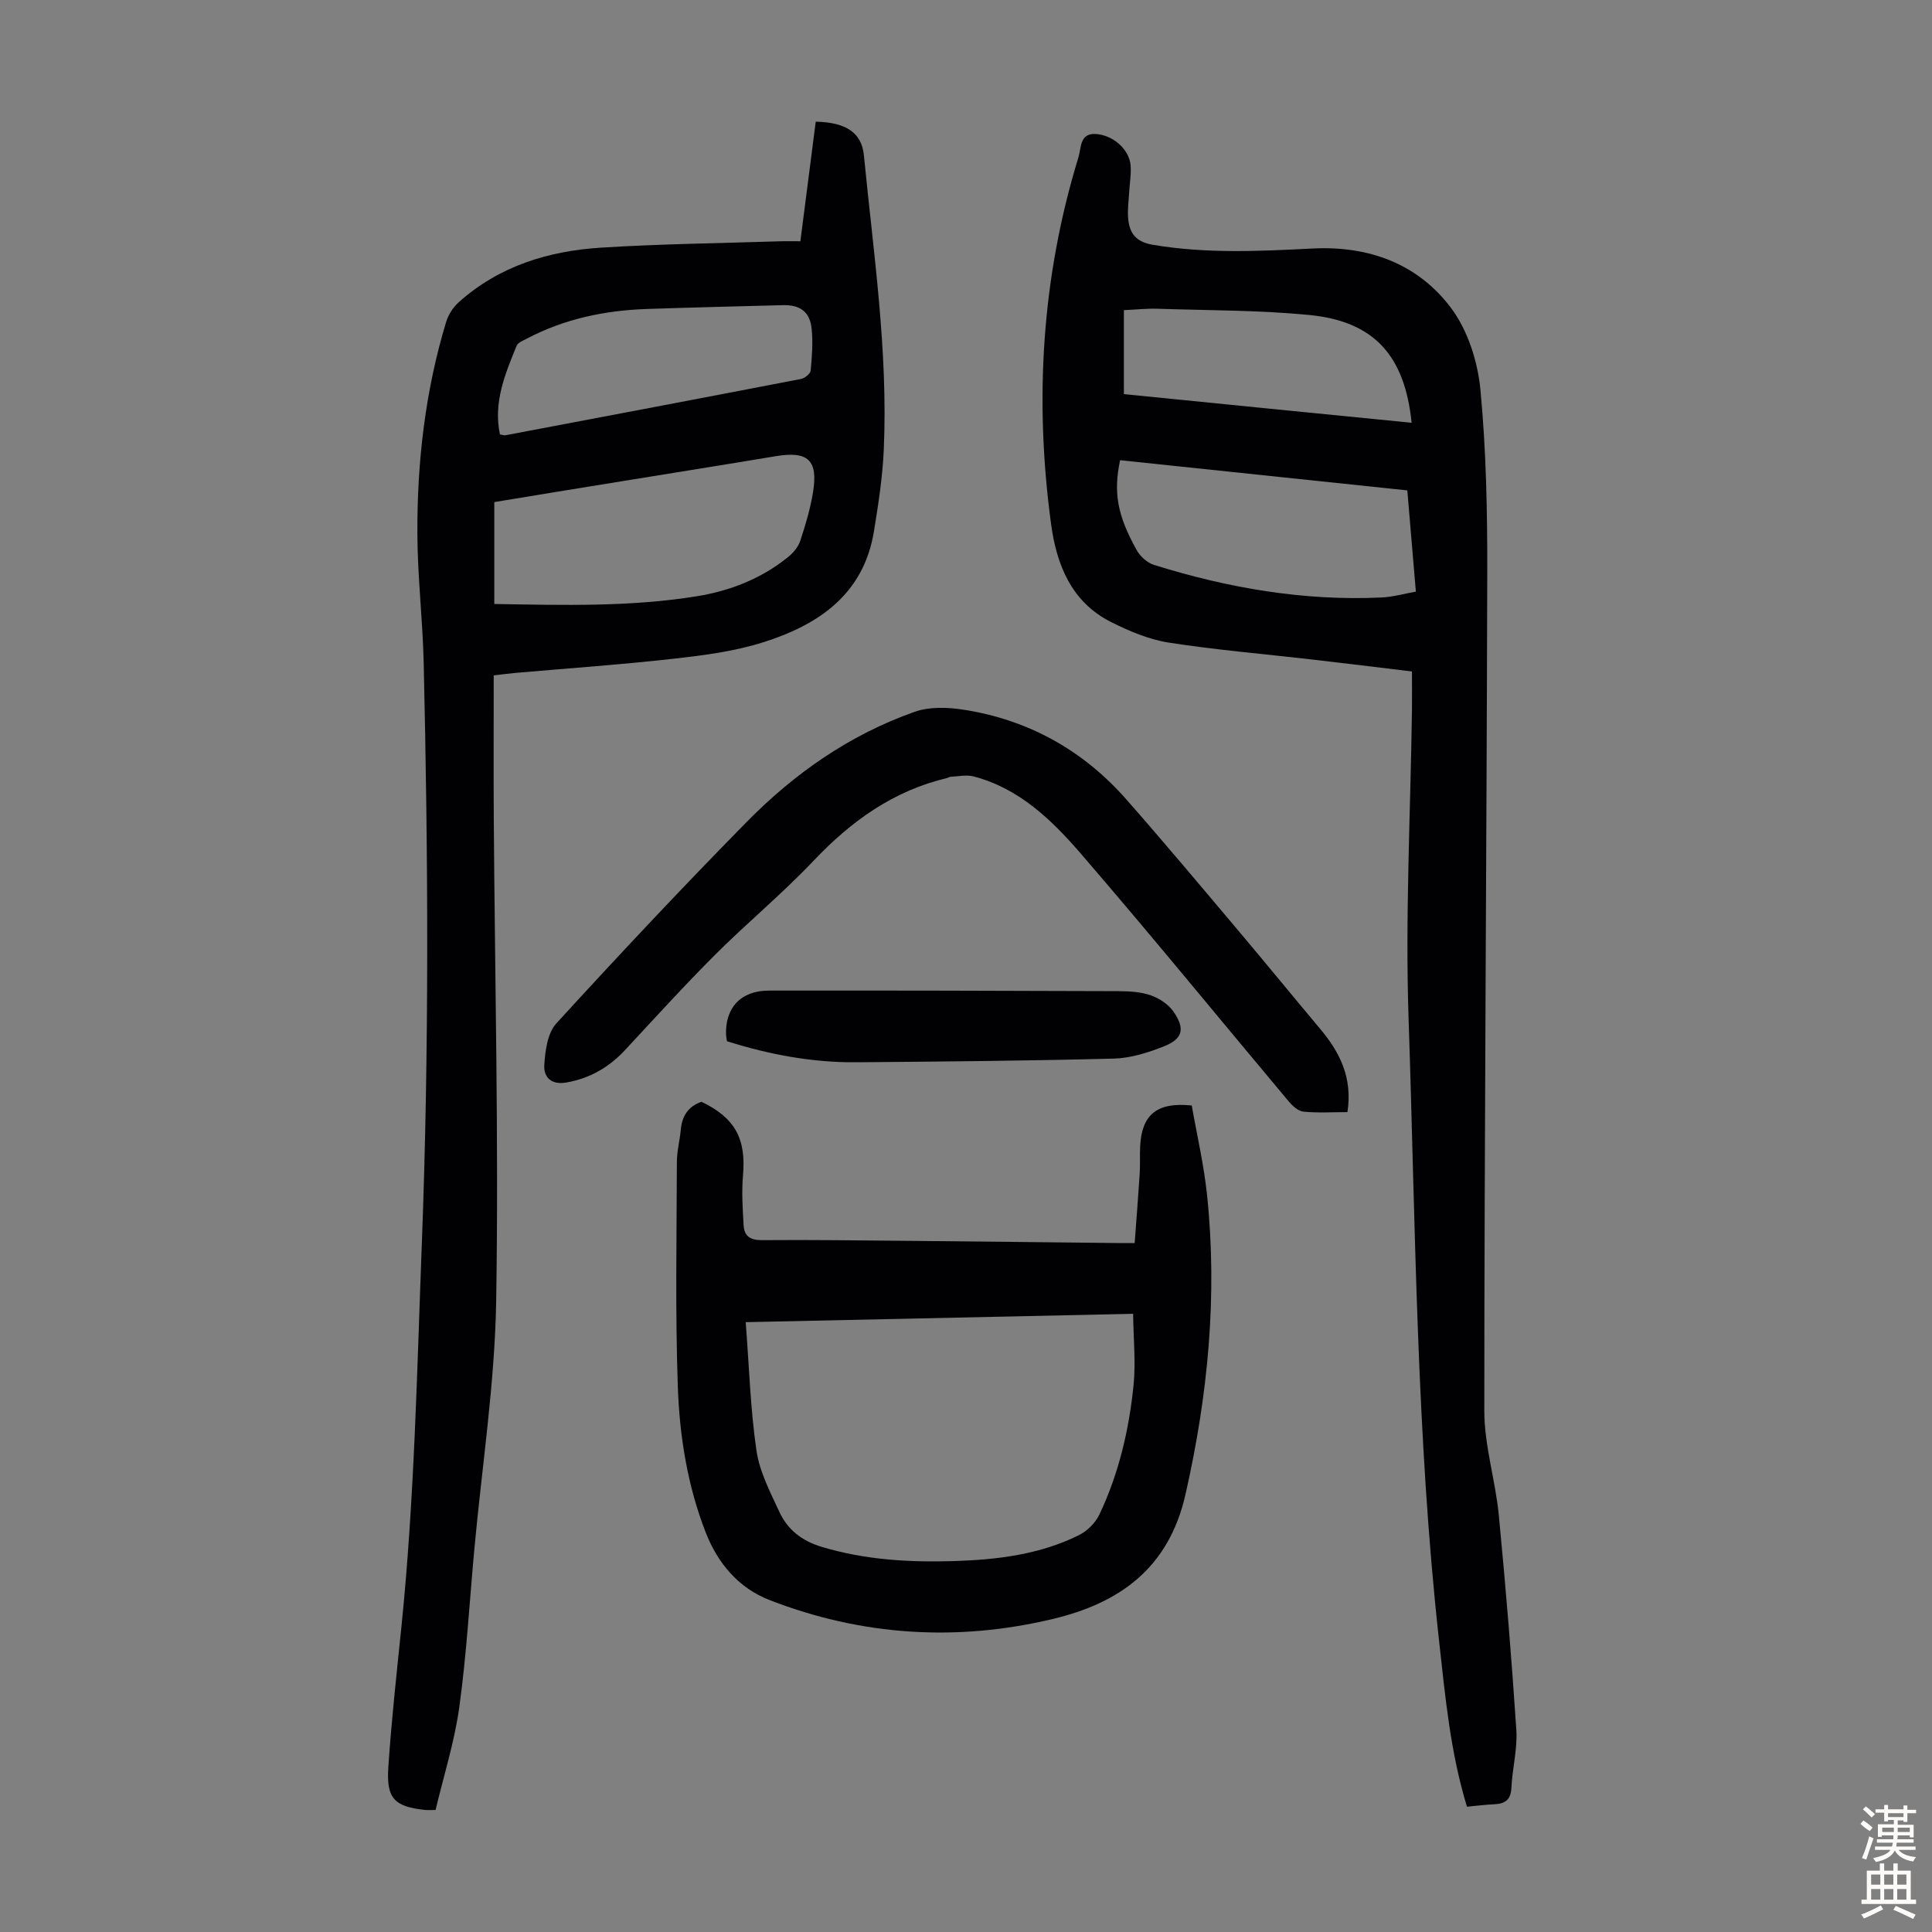
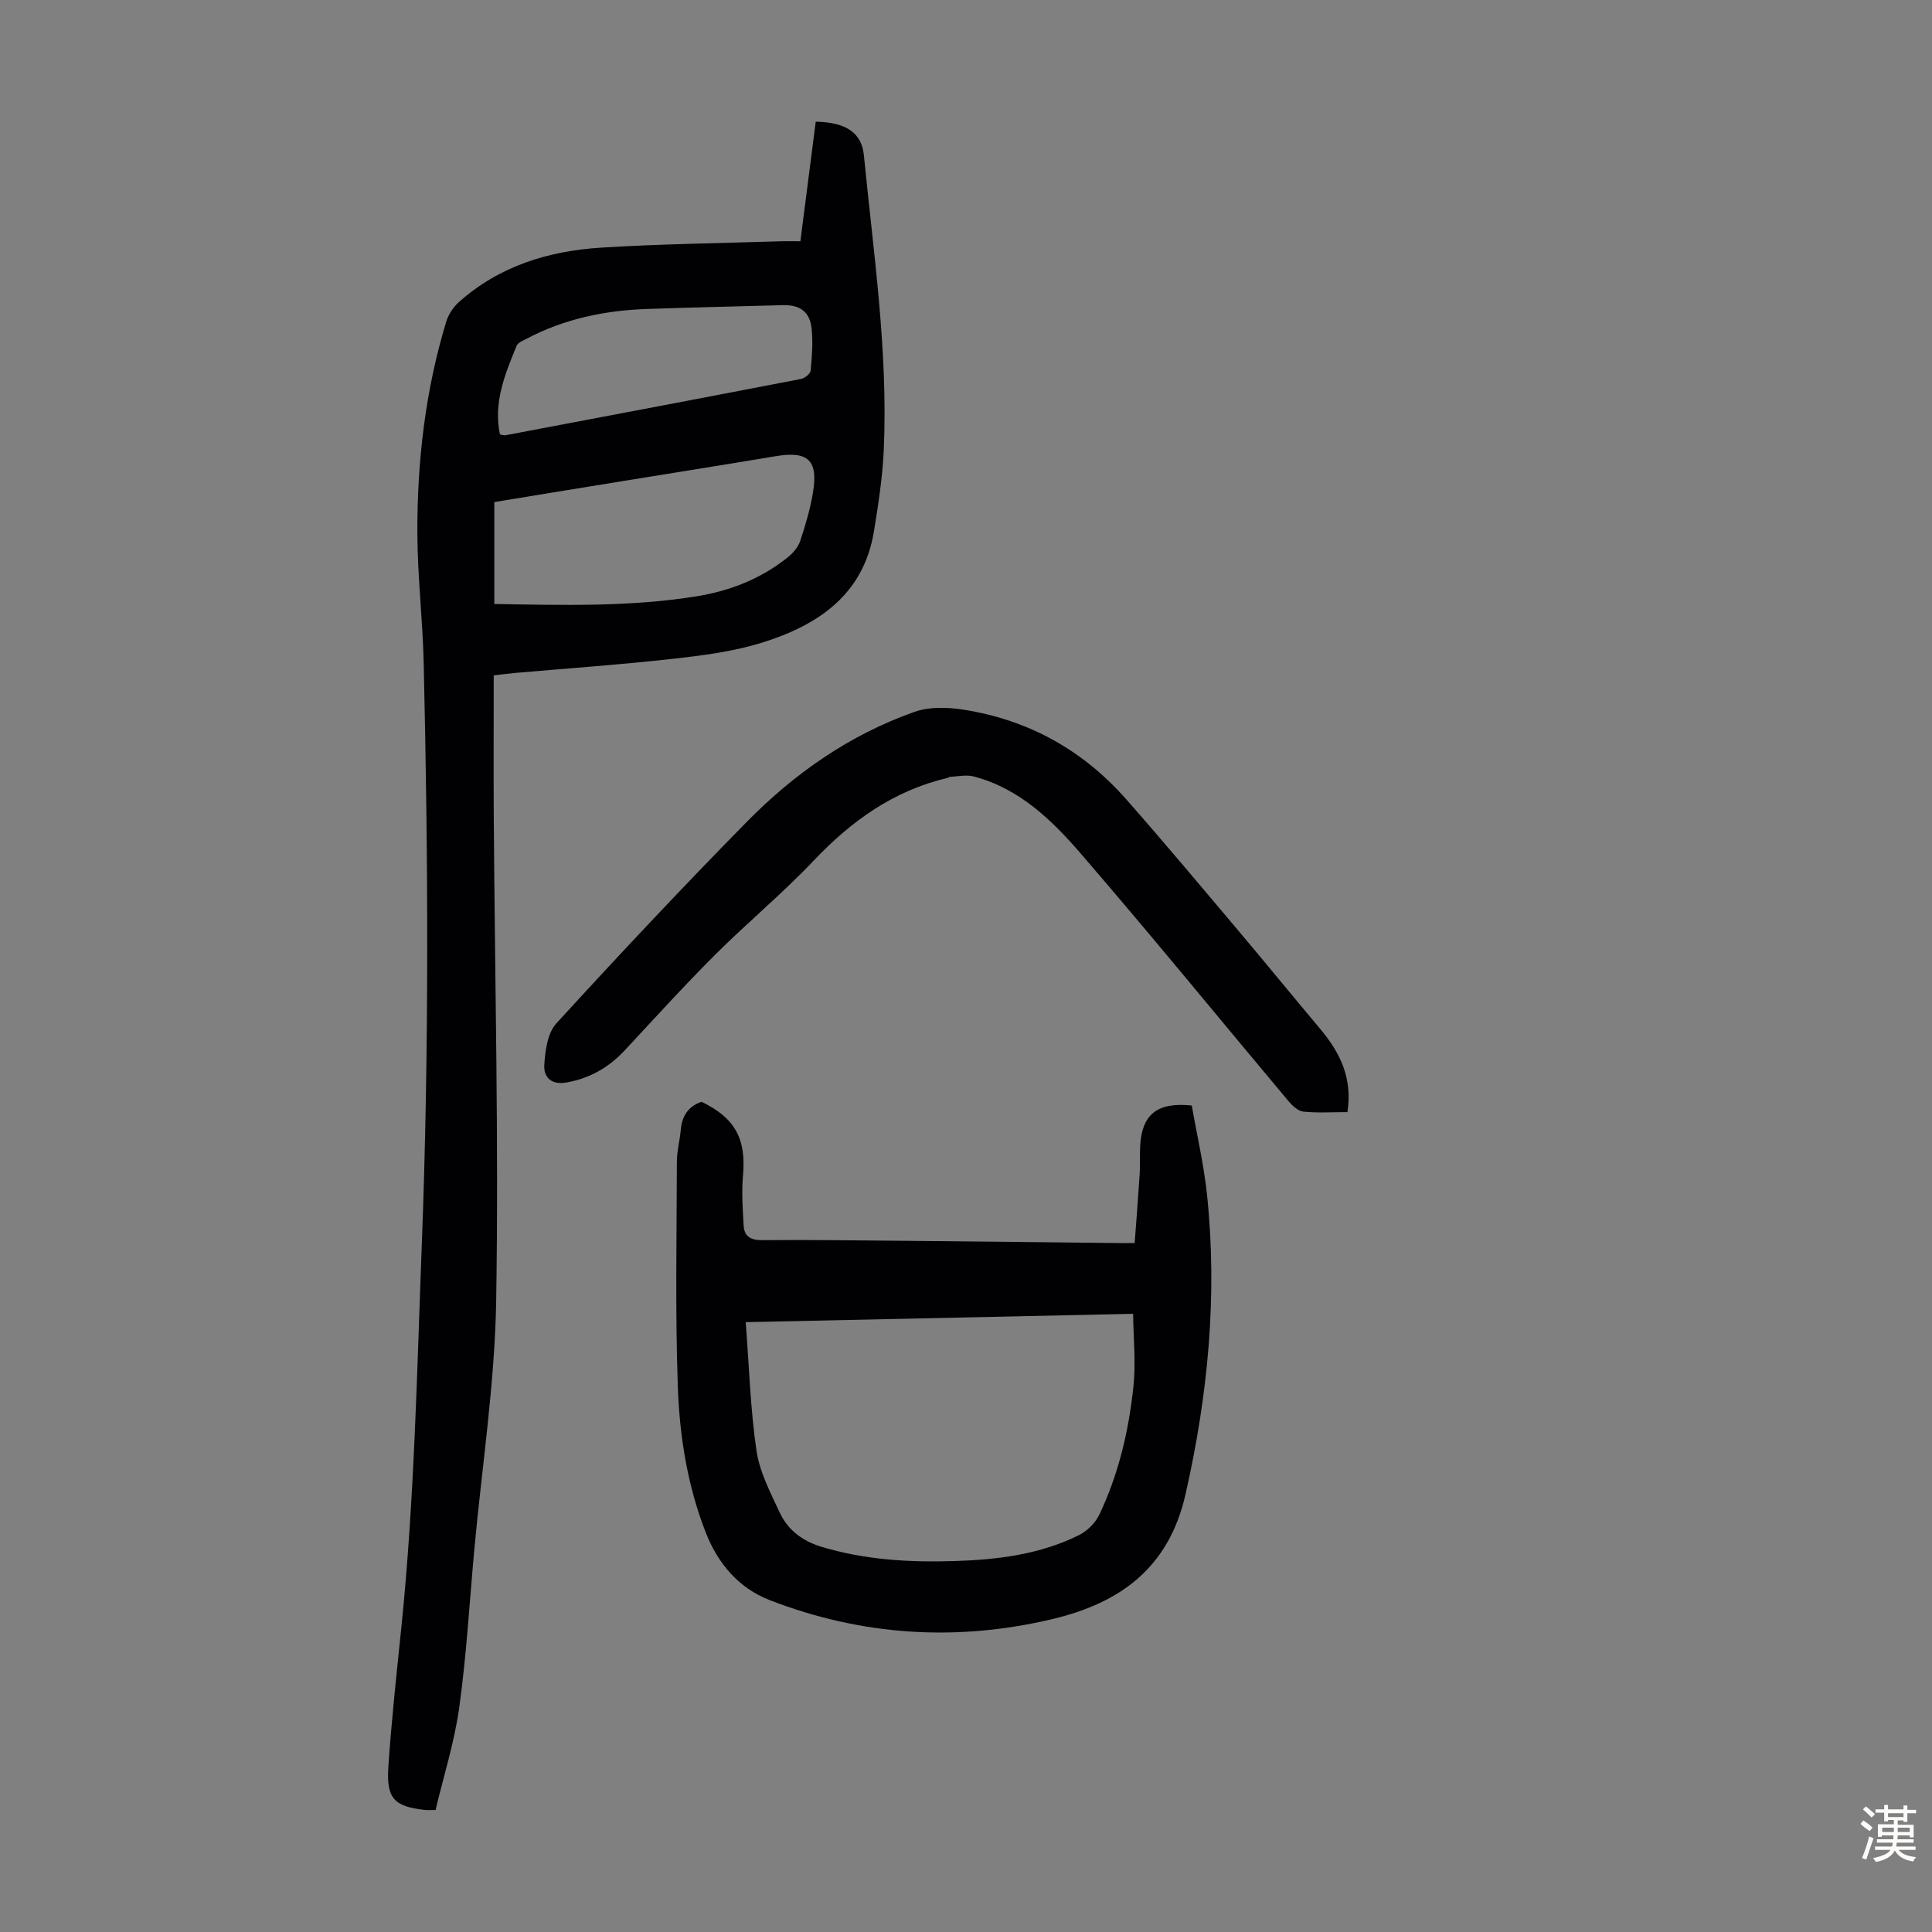
<svg xmlns="http://www.w3.org/2000/svg" enable-background="new 0 0 400 400" viewBox="0 0 400 400">
  <rect x="0" y="0" width="400" height="400" fill="#808080" stroke="none" />
  <g fill="#010103">
    <path d="m102.22 139.83c0 9.93-.05 19.64.01 29.36.22 33.36 1.04 66.72.5 100.06-.28 17.17-2.94 34.31-4.52 51.46-1 10.92-1.62 21.89-3.12 32.75-1 7.21-3.24 14.25-4.91 21.28-1.3 0-1.74.04-2.17-.01-6.35-.69-8.05-2.33-7.61-8.87.65-9.71 1.72-19.38 2.71-29.06 2.7-26.41 3.22-52.93 4.23-79.44 1.52-40.07 1.31-80.12.38-120.18-.21-8.94-1.28-17.87-1.31-26.8-.05-14.82 1.64-29.48 5.96-43.73.45-1.49 1.44-3.03 2.6-4.07 8.37-7.5 18.59-10.63 29.5-11.31 12.27-.77 24.57-.91 36.86-1.31 1.45-.05 2.89-.01 4.38-.01 1.08-8.42 2.14-16.64 3.18-24.76 6.33.13 9.52 2.34 9.97 6.96 1.98 20.26 5.01 40.46 4.12 60.9-.25 5.67-1.12 11.34-2.04 16.96-2.15 13.13-11.58 19.41-23.06 23.01-6.03 1.89-12.46 2.7-18.77 3.4-10.77 1.21-21.6 1.95-32.4 2.9-1.53.14-3.06.35-4.49.51zm.12-35.88v21.1c14.34.24 28.19.62 41.92-1.6 6.92-1.12 13.37-3.65 18.89-8.11 1.07-.86 2.11-2.09 2.53-3.36 1.09-3.27 2.08-6.63 2.64-10.02 1.11-6.71-1.04-8.63-7.72-7.51-10.58 1.77-21.17 3.44-31.76 5.17-8.9 1.43-17.81 2.9-26.5 4.33zm1.17-14c.52.08.87.22 1.17.16 20.41-3.86 40.81-7.72 61.2-11.66.76-.15 1.89-1.07 1.96-1.72.27-2.88.5-5.83.2-8.69-.37-3.51-2.42-4.96-5.98-4.86-9.38.25-18.76.47-28.14.79-8.69.3-17.06 2.04-24.83 6.13-.77.41-1.85.81-2.13 1.49-2.4 5.87-4.86 11.76-3.45 18.36z" />
-     <path d="m303.72 374.06c-3.45-11.31-4.49-22.75-5.76-34.19-4.75-42.9-4.88-86.03-6.33-129.08-.71-21.23.41-42.53.7-63.79.03-2.55 0-5.11 0-7.98-6.99-.84-13.85-1.69-20.72-2.48-9.89-1.14-19.82-1.97-29.65-3.5-4.09-.64-8.15-2.36-11.9-4.24-8.24-4.13-11.31-11.87-12.45-20.32-3.47-25.71-1.96-51.12 5.7-76.01.55-1.8.21-4.93 3.54-4.73 3.58.22 6.91 3.15 7.22 6.42.17 1.87-.19 3.78-.29 5.68-.1 1.78-.36 3.59-.21 5.35.26 3.06 1.57 4.89 5.1 5.49 11.04 1.87 22.07 1.33 33.14.77 11.57-.58 21.78 3.14 28.67 12.39 3.42 4.6 5.46 11 6.02 16.79 1.21 12.65 1.45 25.44 1.42 38.17-.13 57.77-.6 115.55-.61 173.32 0 7.18 2.3 14.34 3 21.56 1.43 14.8 2.65 29.62 3.63 44.45.26 3.96-.83 8-1.02 12.02-.12 2.47-1.28 3.3-3.52 3.4-1.86.08-3.73.33-5.68.51zm-12.35-272.53c-20.09-2.11-39.8-4.18-59.47-6.25-1.4 6.7-.6 11.36 3.44 18.62.72 1.3 2.17 2.62 3.56 3.05 15.34 4.79 31.01 7.51 47.15 6.75 2.37-.11 4.71-.79 7.09-1.21-.61-7.22-1.18-13.88-1.77-20.96zm.89-14c-1.41-13.94-7.8-21-21.15-22.31-10.44-1.02-20.99-.95-31.49-1.3-2.18-.07-4.37.18-6.93.29v17.39c19.7 1.98 39.47 3.94 59.57 5.93z" />
    <path d="m145.24 228.11c6.95 3.34 9.26 7.66 8.59 15.24-.3 3.42-.07 6.91.13 10.36.13 2.22 1.39 3.07 3.81 3.05 10.29-.09 20.58.06 30.88.15 14.32.13 28.63.3 42.95.45.88.01 1.77 0 3.32 0 .36-4.88.74-9.61 1.04-14.34.12-1.9 0-3.81.1-5.71.33-6.53 3.46-9.18 10.68-8.43 1.06 6.06 2.51 12.26 3.17 18.55 2.18 20.89.19 41.43-4.46 61.94-3.47 15.34-13.66 22.52-27.47 25.82-19.85 4.74-39.55 3.5-58.64-3.91-6.41-2.49-10.71-7.58-13.2-13.93-3.79-9.68-5.44-19.92-5.8-30.19-.55-15.52-.24-31.07-.2-46.61.01-2.22.6-4.43.81-6.65.25-2.82 1.52-4.83 4.29-5.79zm9.15 45.63c.72 9.28.97 18.02 2.23 26.6.64 4.39 2.86 8.62 4.77 12.74 1.7 3.66 4.68 5.96 8.73 7.18 9.02 2.72 18.24 3.23 27.53 2.94 8.86-.28 17.64-1.36 25.71-5.35 1.73-.86 3.44-2.55 4.26-4.29 4.01-8.45 6.13-17.51 7.07-26.76.48-4.78-.03-9.65-.09-14.79-27.05.58-53.15 1.15-80.21 1.73z" />
    <path d="m278.97 230.25c-3.14 0-6.16.2-9.13-.1-1.1-.11-2.28-1.23-3.08-2.18-14.31-17.06-28.39-34.32-42.94-51.18-6.04-7-12.8-13.58-22.25-16.04-1.5-.39-3.21.01-4.82.08-.21.01-.41.19-.62.24-11.15 2.63-19.9 8.92-27.7 17.15-6.46 6.81-13.74 12.83-20.39 19.47-6.4 6.39-12.48 13.1-18.64 19.72-3.31 3.55-7.2 5.82-12.06 6.7-3.25.59-4.8-1.13-4.65-3.6.18-2.95.66-6.62 2.49-8.62 12.91-14.12 26.01-28.08 39.42-41.72 9.89-10.06 21.37-18.08 34.78-22.8 3.05-1.08 6.81-.95 10.09-.44 13.41 2.09 24.71 8.35 33.68 18.53 7.84 8.9 15.45 18 23.1 27.06 5.7 6.75 11.29 13.6 16.97 20.37 4.09 4.84 6.87 10.14 5.75 17.36z" />
-     <path d="m150.52 215.58c-.1-.66-.19-.99-.2-1.32-.2-5.63 3.06-9.17 8.88-9.17 24.16-.03 48.31.03 72.47.12 2.22.01 4.56.15 6.61.87 1.76.62 3.64 1.86 4.68 3.37 2.47 3.58 1.92 5.66-2.06 7.22-3.26 1.28-6.82 2.41-10.28 2.5-17.76.46-35.54.62-53.31.76-9.11.08-17.99-1.58-26.79-4.35z" />
+     <path d="m150.52 215.58z" />
  </g>
  <path d="m385.2 377.6.6-.7c.6.4 1.3.9 1.9 1.5l-.6.7c-.8-.5-1.4-1-1.9-1.5zm.3 7.1c.6-1.4 1.1-2.9 1.5-4.5.3.1.6.3.9.4-.5 1.4-1 2.9-1.5 4.4zm.2-10.1.6-.6c.7.5 1.3 1.1 1.9 1.6l-.7.7c-.6-.6-1.2-1.2-1.8-1.7zm8.4-.8h.8v.9h1.8v.7h-1.8v1.8h-.8v-.3h-1.2v.9h3.3v2.6h-.8v-.4h-2.5c0 .3 0 .6-.1.8h3.4v.7h-3.5c0 .3-.1.6-.1.8h4v.7h-3.5c.7.9 1.9 1.3 3.6 1.5-.2.2-.4.5-.6.9-1.9-.3-3.2-1.1-3.8-2.3-.5 1.1-1.8 2-3.9 2.4-.2-.3-.4-.5-.6-.8 1.9-.4 3.1-.9 3.6-1.7h-3.2v-.7h3.5c.1-.2.1-.5.2-.8h-3.3v-.7h3.4c0-.2 0-.5 0-.8h-2.4v.3h-.8v-2.6h3.3v-.9h-1.2v.3h-.8v-1.8h-1.8v-.7h1.8v-.9h.8v.9h3.2zm-4.4 5.5h2.4c0-.3 0-.6 0-.9h-2.4zm1.2-3.1h3.2v-.8h-3.2zm4.4 2.2h-2.4v.9h2.5v-.9z" fill="#fcfbfa" />
-   <path d="m389.2 385.8h.9v1.5h1.9v-1.5h.9v1.5h2.7v6h1.1v.9h-11.3v-.9h1.1v-6h2.7zm.2 8.7.5.8c-1.2.6-2.5 1.3-4 1.9-.2-.3-.3-.6-.6-.8 1.6-.6 3-1.3 4.1-1.9zm-2-4.3h1.9v-2.1h-1.9zm0 3.1h1.9v-2.2h-1.9zm2.7-3.1h1.9v-2.1h-1.9zm0 3.1h1.9v-2.2h-1.9zm2.4 1.3c1.4.6 2.7 1.2 4.1 1.8l-.5.9c-1.5-.7-2.8-1.4-4.1-1.9zm2.2-6.5h-1.9v2.1h1.9zm-1.9 5.2h1.9v-2.2h-1.9z" fill="#fcfbfa" />
</svg>